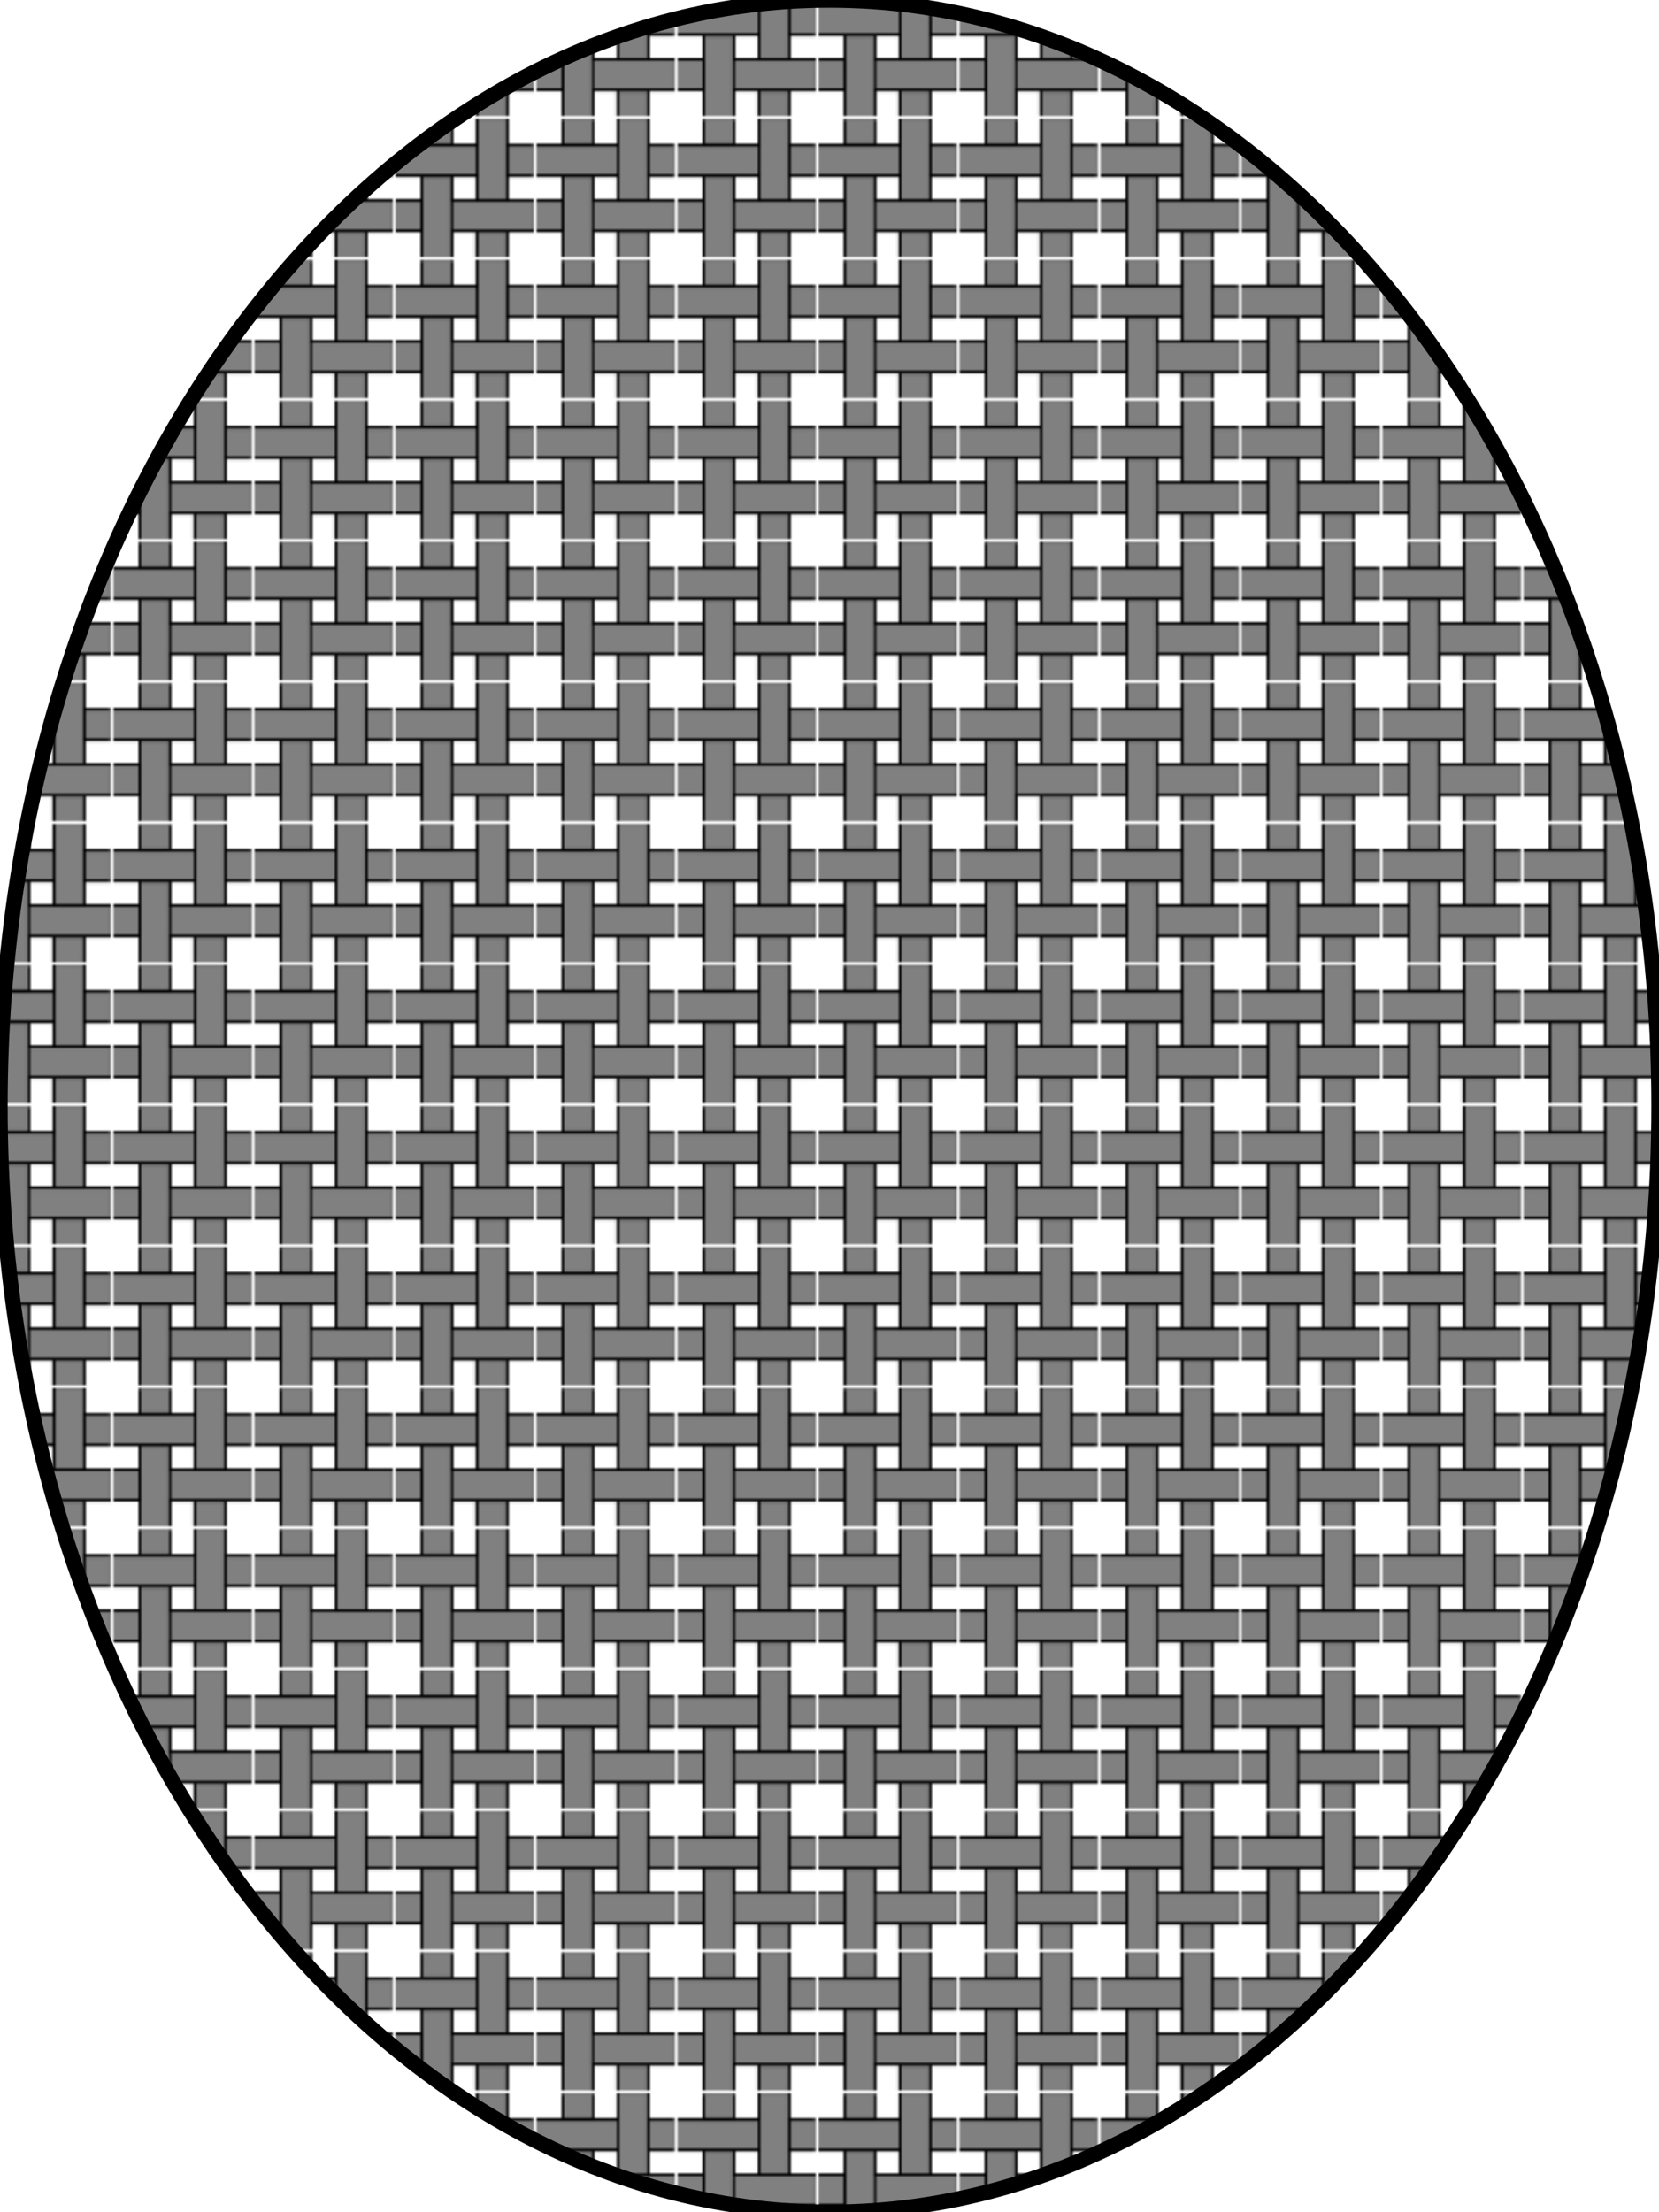
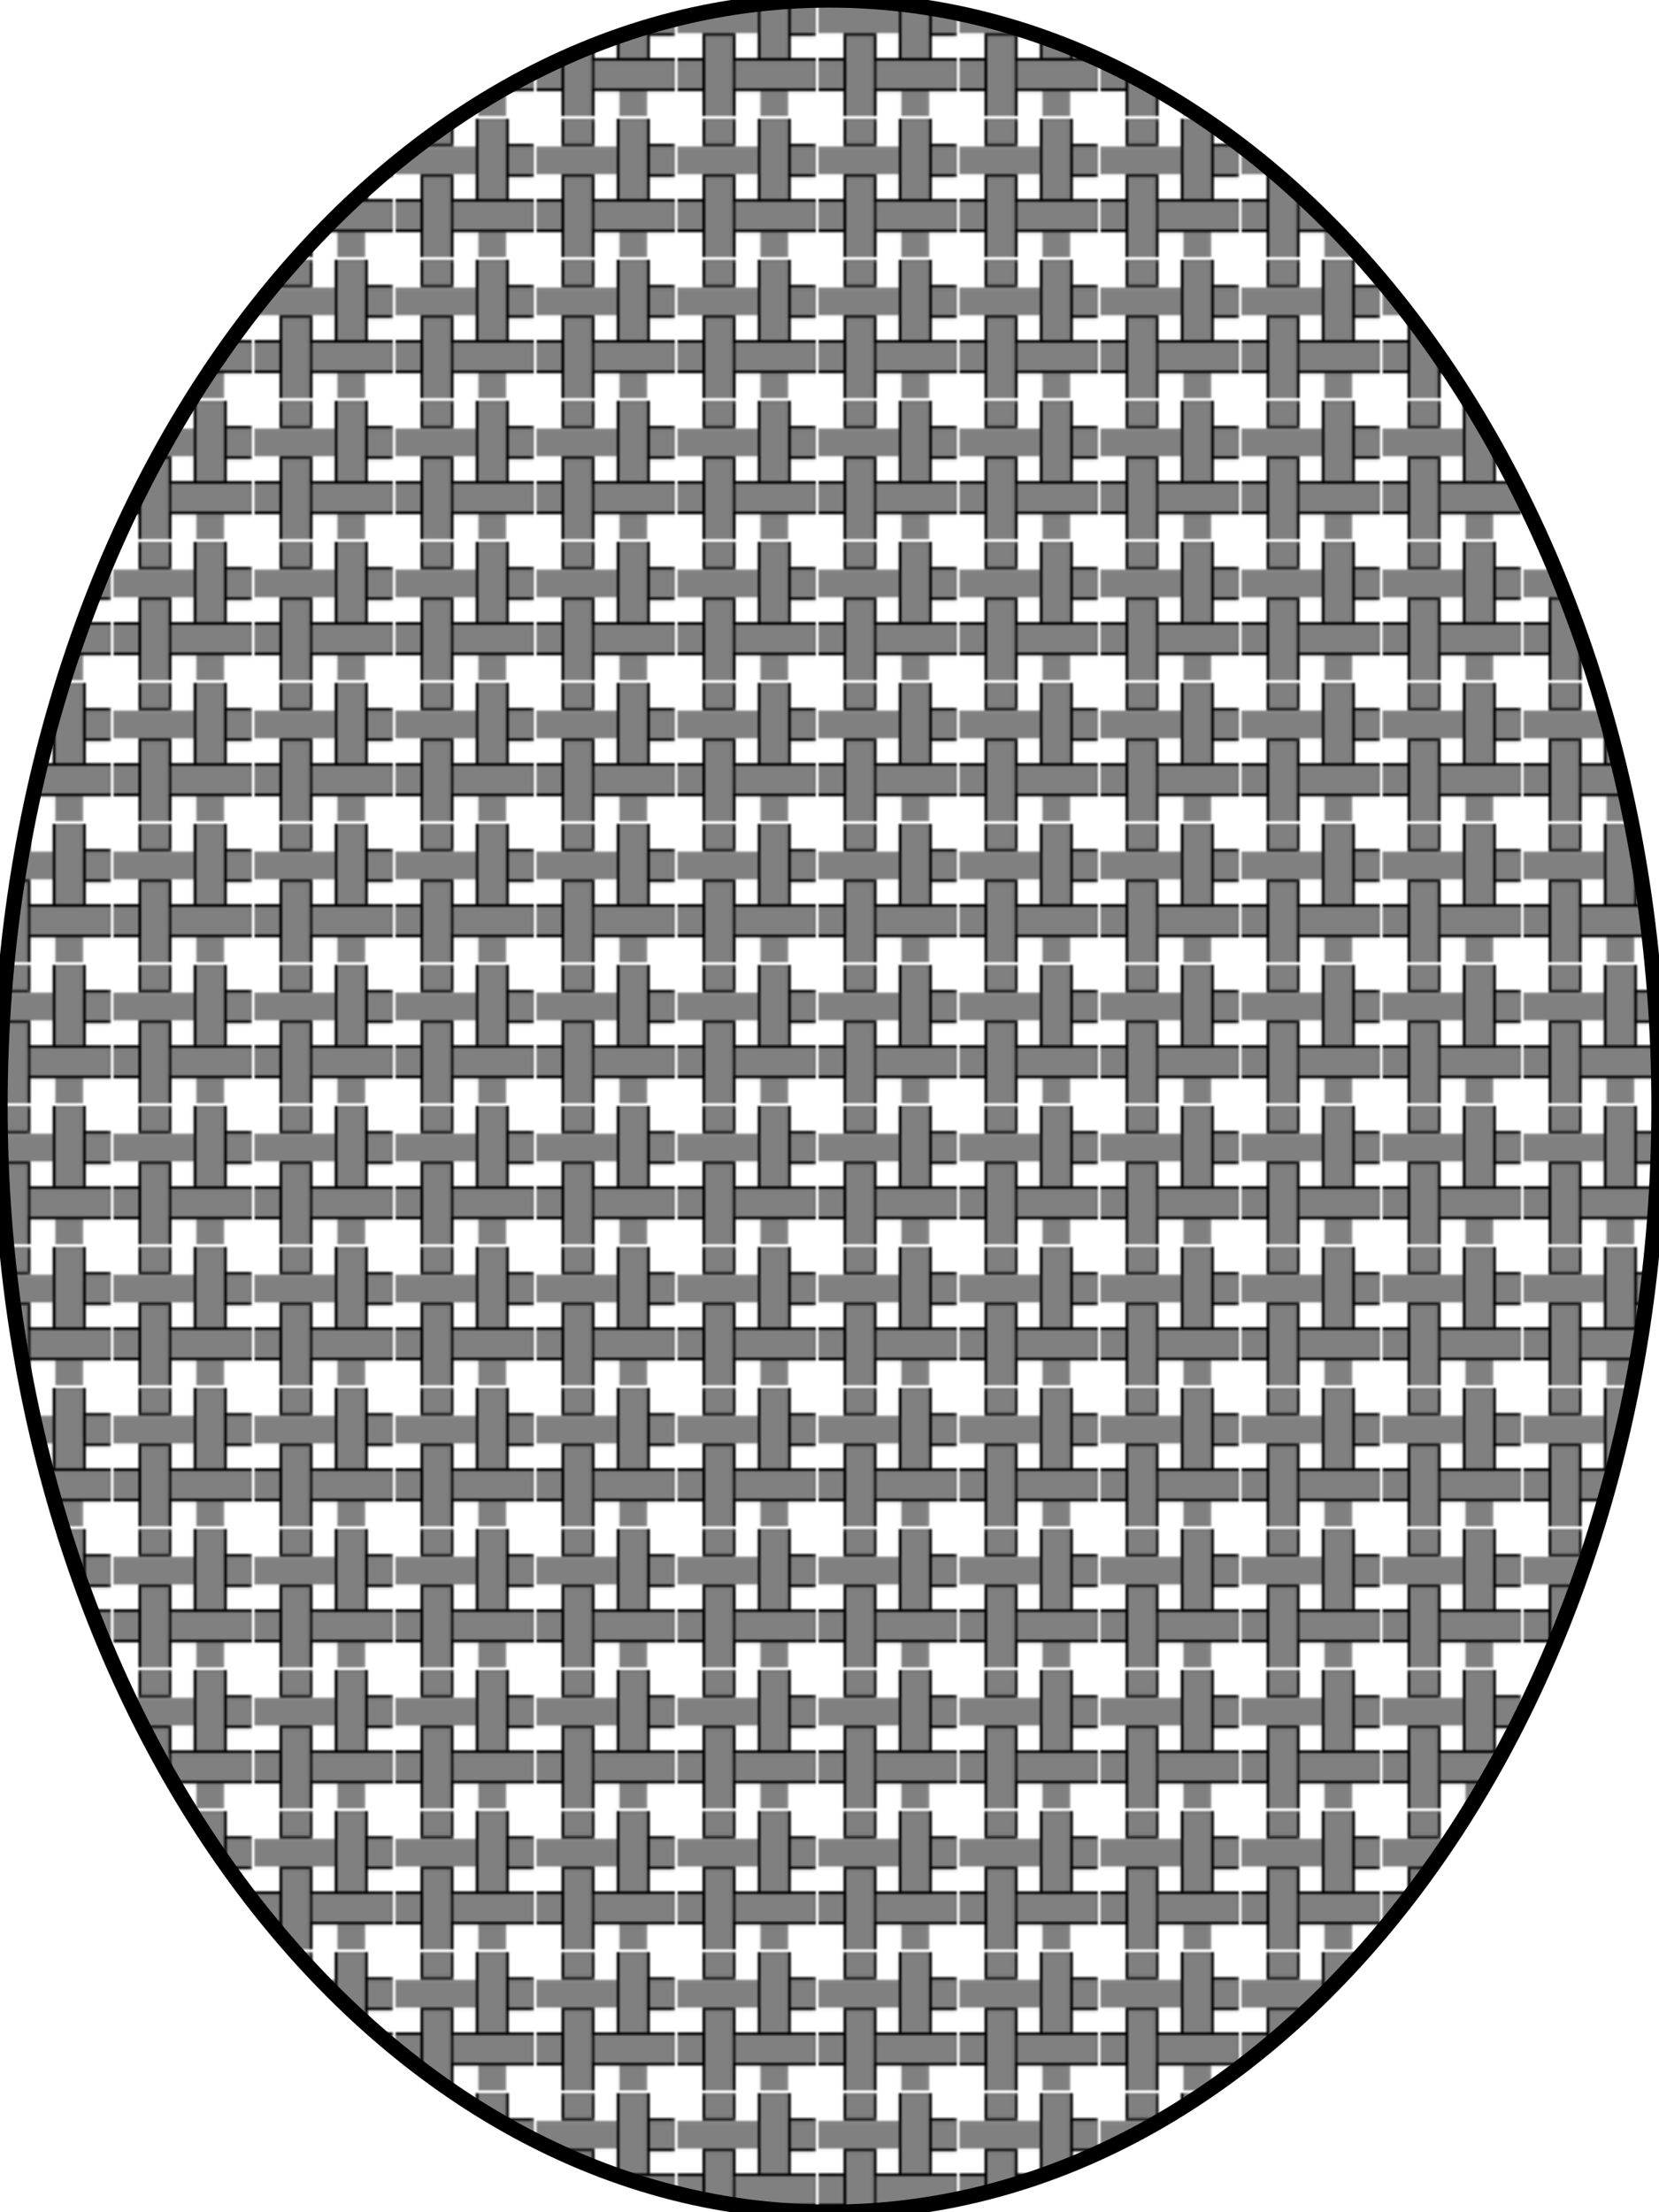
<svg xmlns="http://www.w3.org/2000/svg" xmlns:ns1="http://sodipodi.sourceforge.net/DTD/sodipodi-0.dtd" xmlns:ns2="http://www.inkscape.org/namespaces/inkscape" xmlns:xlink="http://www.w3.org/1999/xlink" id="svg2" ns1:docname="pattern_weave_04.svg" viewBox="0 0 600 800" ns1:version="0.32" version="1.0" ns2:output_extension="org.inkscape.output.svg.inkscape" ns2:version="0.46">
  <defs id="defs4">
    <pattern id="pattern5848" xlink:href="#pattern5829" patternTransform="translate(5.2979e-7 -0)" ns2:collect="always" />
    <pattern id="pattern5829" width="50.06" patternUnits="userSpaceOnUse" patternTransform="translate(-110.06 304.94)" height="41.054">
      <path id="path5797" style="stroke:#000000;stroke-width:1.778;fill:#808080" d="m1.062 30.011v10.095h7.89v-10.095h-7.89z" />
-       <path id="path5799" style="stroke:#000000;stroke-width:1.847;fill:#808080" d="m40.949 10.011v10.158h8.109v-10.158h-8.109z" />
      <path id="path5803" style="fill:#808080" d="m41.028 10.09v10h9.032v-10h-9.032z" />
      <path id="path5811" style="stroke:#000000;stroke-width:1.853;fill:#808080" d="m10.016 1.064v9.038h10.15v-9.038h-10.15z" />
      <path id="path5813" style="fill:#808080" d="m10.06 0.059v10h10.062v-10l-10.062-0z" />
      <path id="path5815" style="stroke:#000000;stroke-width:1.927;fill:#808080" d="m21.044 30.059v10.031h27.982v-10.031h-27.982z" />
      <path id="path5817" style="fill:#808080" d="m21.044 30.059v10.031h29.016v-10.031h-29.016z" />
      <path id="path5819" style="fill:#808080" d="m0.06 30.011v10.095h8.892v-10.095h-8.892z" />
      <path id="path5821" style="stroke:#000000;stroke-width:1.819;fill:#808080" d="m0.909 9.99v10.137h28.975v-10.137l-28.975 0z" />
      <path id="path5823" style="fill:#808080" d="m0.06 10.059v10h33.968v-10h-33.968z" />
      <path id="path5825" style="stroke:#000000;stroke-width:1.788;fill:#808080" d="m29.945 0.894v28h10.229v-28l-10.229-0z" />
      <path id="path5827" style="fill:#808080" d="m30.017 0.059v29.157h10.086v-29.157l-10.086-0z" />
    </pattern>
    <pattern id="pattern5845" width="50.06" patternUnits="userSpaceOnUse" patternTransform="translate(-110.06 304.94)" height="50.059">
      <rect id="rect5843" style="fill:url(#pattern5848)" height="41.054" width="50.06" y="0" x="0" />
      <path id="path5801" style="stroke:#000000;stroke-width:1.748;fill:#808080" d="m29.901 41.143v7.962h10.255v-7.962h-10.255z" />
      <path id="path5805" style="fill:#808080" d="m30.028 41.027v9.032h10v-9.032h-10z" />
-       <path id="path5807" style="stroke:#000000;stroke-width:2.962;fill:#808080" d="m10.525 21.68v26.839h9.07v-26.839h-9.07z" />
      <path id="path5809" style="fill:#808080" d="m10.06 20.902v29.157h10v-29.157h-10z" />
    </pattern>
  </defs>
  <ns1:namedview id="base" ns2:zoom="0.95282639" borderopacity="1.0" ns2:current-layer="layer1" ns2:cx="162.2582" ns2:cy="456.37128" ns2:snap-bbox="false" showgrid="true" ns2:snap-nodes="true" ns2:snap-global="true" ns2:document-units="px" bordercolor="#666666" ns2:window-x="0" guidetolerance="10000" objecttolerance="10000" ns2:window-y="22" ns2:window-width="1280" ns2:pageopacity="0.0" ns2:pageshadow="2" pagecolor="#ffffff" gridtolerance="6" ns2:window-height="744">
    <ns2:grid id="grid5291" spacingx="1px" enabled="true" spacingy="1px" visible="true" type="xygrid" />
  </ns1:namedview>
  <g id="layer1" ns2:label="Layer 1" ns2:groupmode="layer" transform="translate(-100,100)">
    <rect id="rect5791" style="fill:none" height="66" width="66" y="299.5" x="-115.5" />
    <rect id="rect5351" style="fill:none" height="80" width="55" y="240" x="-117.5" />
    <rect id="rect3919" style="fill:none" height="141.72" width="245.5" y="203.94" x="-759.22" />
    <path id="path6086" style="stroke:#000000;stroke-width:5.533;fill:url(#pattern5845)" transform="matrix(0,1,-1,0,700,-100)" d="m800 300c0 165.6-179.2 300-400 300s-400-134.4-400-300 179.2-300 400-300c220.8-6.6613e-14 400 134.4 400 300z" />
    <rect id="rect5213" style="fill:none" height="54.047" width="92.058" y="318.77" x="-252.89" />
    <rect id="rect4824" style="fill:none" height="54.047" width="61.372" y="292.52" x="-283.57" />
    <rect id="rect4826" style="fill:none" height="54.047" width="30.686" y="292.52" x="-268.22" />
    <rect id="rect4828" style="fill:none" height="54.047" width="30.672" y="292.52" x="-268.22" />
    <rect id="rect4830" style="fill:none" height="54.047" width="30.672" y="292.52" x="-268.22" />
    <rect id="rect4840" style="fill:none" height="54.047" width="61.372" y="344.77" x="-283.57" />
    <rect id="rect4842" style="fill:none" height="54.047" width="30.686" y="344.77" x="-268.22" />
    <rect id="rect4844" style="fill:none" height="54.047" width="30.672" y="344.77" x="-268.22" />
    <rect id="rect4846" style="fill:none" height="54.047" width="30.672" y="344.77" x="-268.22" />
    <rect id="rect4856" style="fill:none" height="54.047" width="61.372" y="371.35" x="-237.54" />
    <rect id="rect4858" style="fill:none" height="54.047" width="30.686" y="371.35" x="-222.2" />
    <rect id="rect4860" style="fill:none" height="54.047" width="30.672" y="371.35" x="-222.19" />
    <rect id="rect4862" style="fill:none" height="54.047" width="30.672" y="371.35" x="-222.19" />
    <rect id="rect4872" style="fill:none" height="54.047" width="61.372" y="344.77" x="-191.52" />
    <rect id="rect4874" style="fill:none" height="54.047" width="30.686" y="344.77" x="-176.18" />
-     <rect id="rect4876" style="fill:none" height="54.047" width="30.672" y="344.77" x="-176.17" />
    <rect id="rect4878" style="fill:none" height="54.047" width="30.672" y="344.77" x="-176.17" />
    <rect id="rect4888" style="fill:none" height="54.047" width="61.372" y="292.52" x="-191.52" />
    <rect id="rect4890" style="fill:none" height="54.047" width="30.686" y="292.52" x="-176.18" />
    <rect id="rect4892" style="fill:none" height="54.047" width="30.672" y="292.52" x="-176.17" />
    <rect id="rect4894" style="fill:none" height="54.047" width="30.672" y="292.52" x="-176.17" />
    <rect id="rect5215" style="fill:none" height="54.047" width="92.058" y="318.77" x="-252.89" />
    <rect id="rect5219" style="fill:none" height="54.047" width="92.031" y="318.77" x="-252.88" />
    <rect id="rect5221" style="fill:none" height="54.047" width="61.372" y="318.77" x="-237.55" />
    <rect id="rect5223" style="fill:none" height="54.047" width="30.686" y="318.77" x="-222.2" />
    <rect id="rect5225" style="fill:none" height="54.047" width="30.672" y="318.77" x="-222.2" />
    <rect id="rect5227" style="fill:none" height="54.047" width="30.672" y="318.77" x="-222.2" />
    <rect id="rect5229" style="fill:none" height="53.156" width="92.058" y="319.09" x="-252.89" />
    <rect id="rect5231" style="fill:none" height="53.156" width="92.031" y="319.09" x="-252.89" />
    <rect id="rect5233" style="fill:none" height="53.156" width="92.031" y="319.09" x="-252.89" />
    <rect id="rect5353" style="fill:none" transform="rotate(90)" height="55" width="80" y="62.5" x="240" />
-     <rect id="rect5793" style="fill:none" height="66" width="66" y="299.5" x="-115.5" />
    <rect id="rect5795" style="fill:none" height="66" width="66" y="299.5" x="-115.5" />
    <rect id="rect5854" style="fill:url(#pattern5845)" height="50.059" width="50.06" y="304.94" x="-110.06" />
  </g>
</svg>